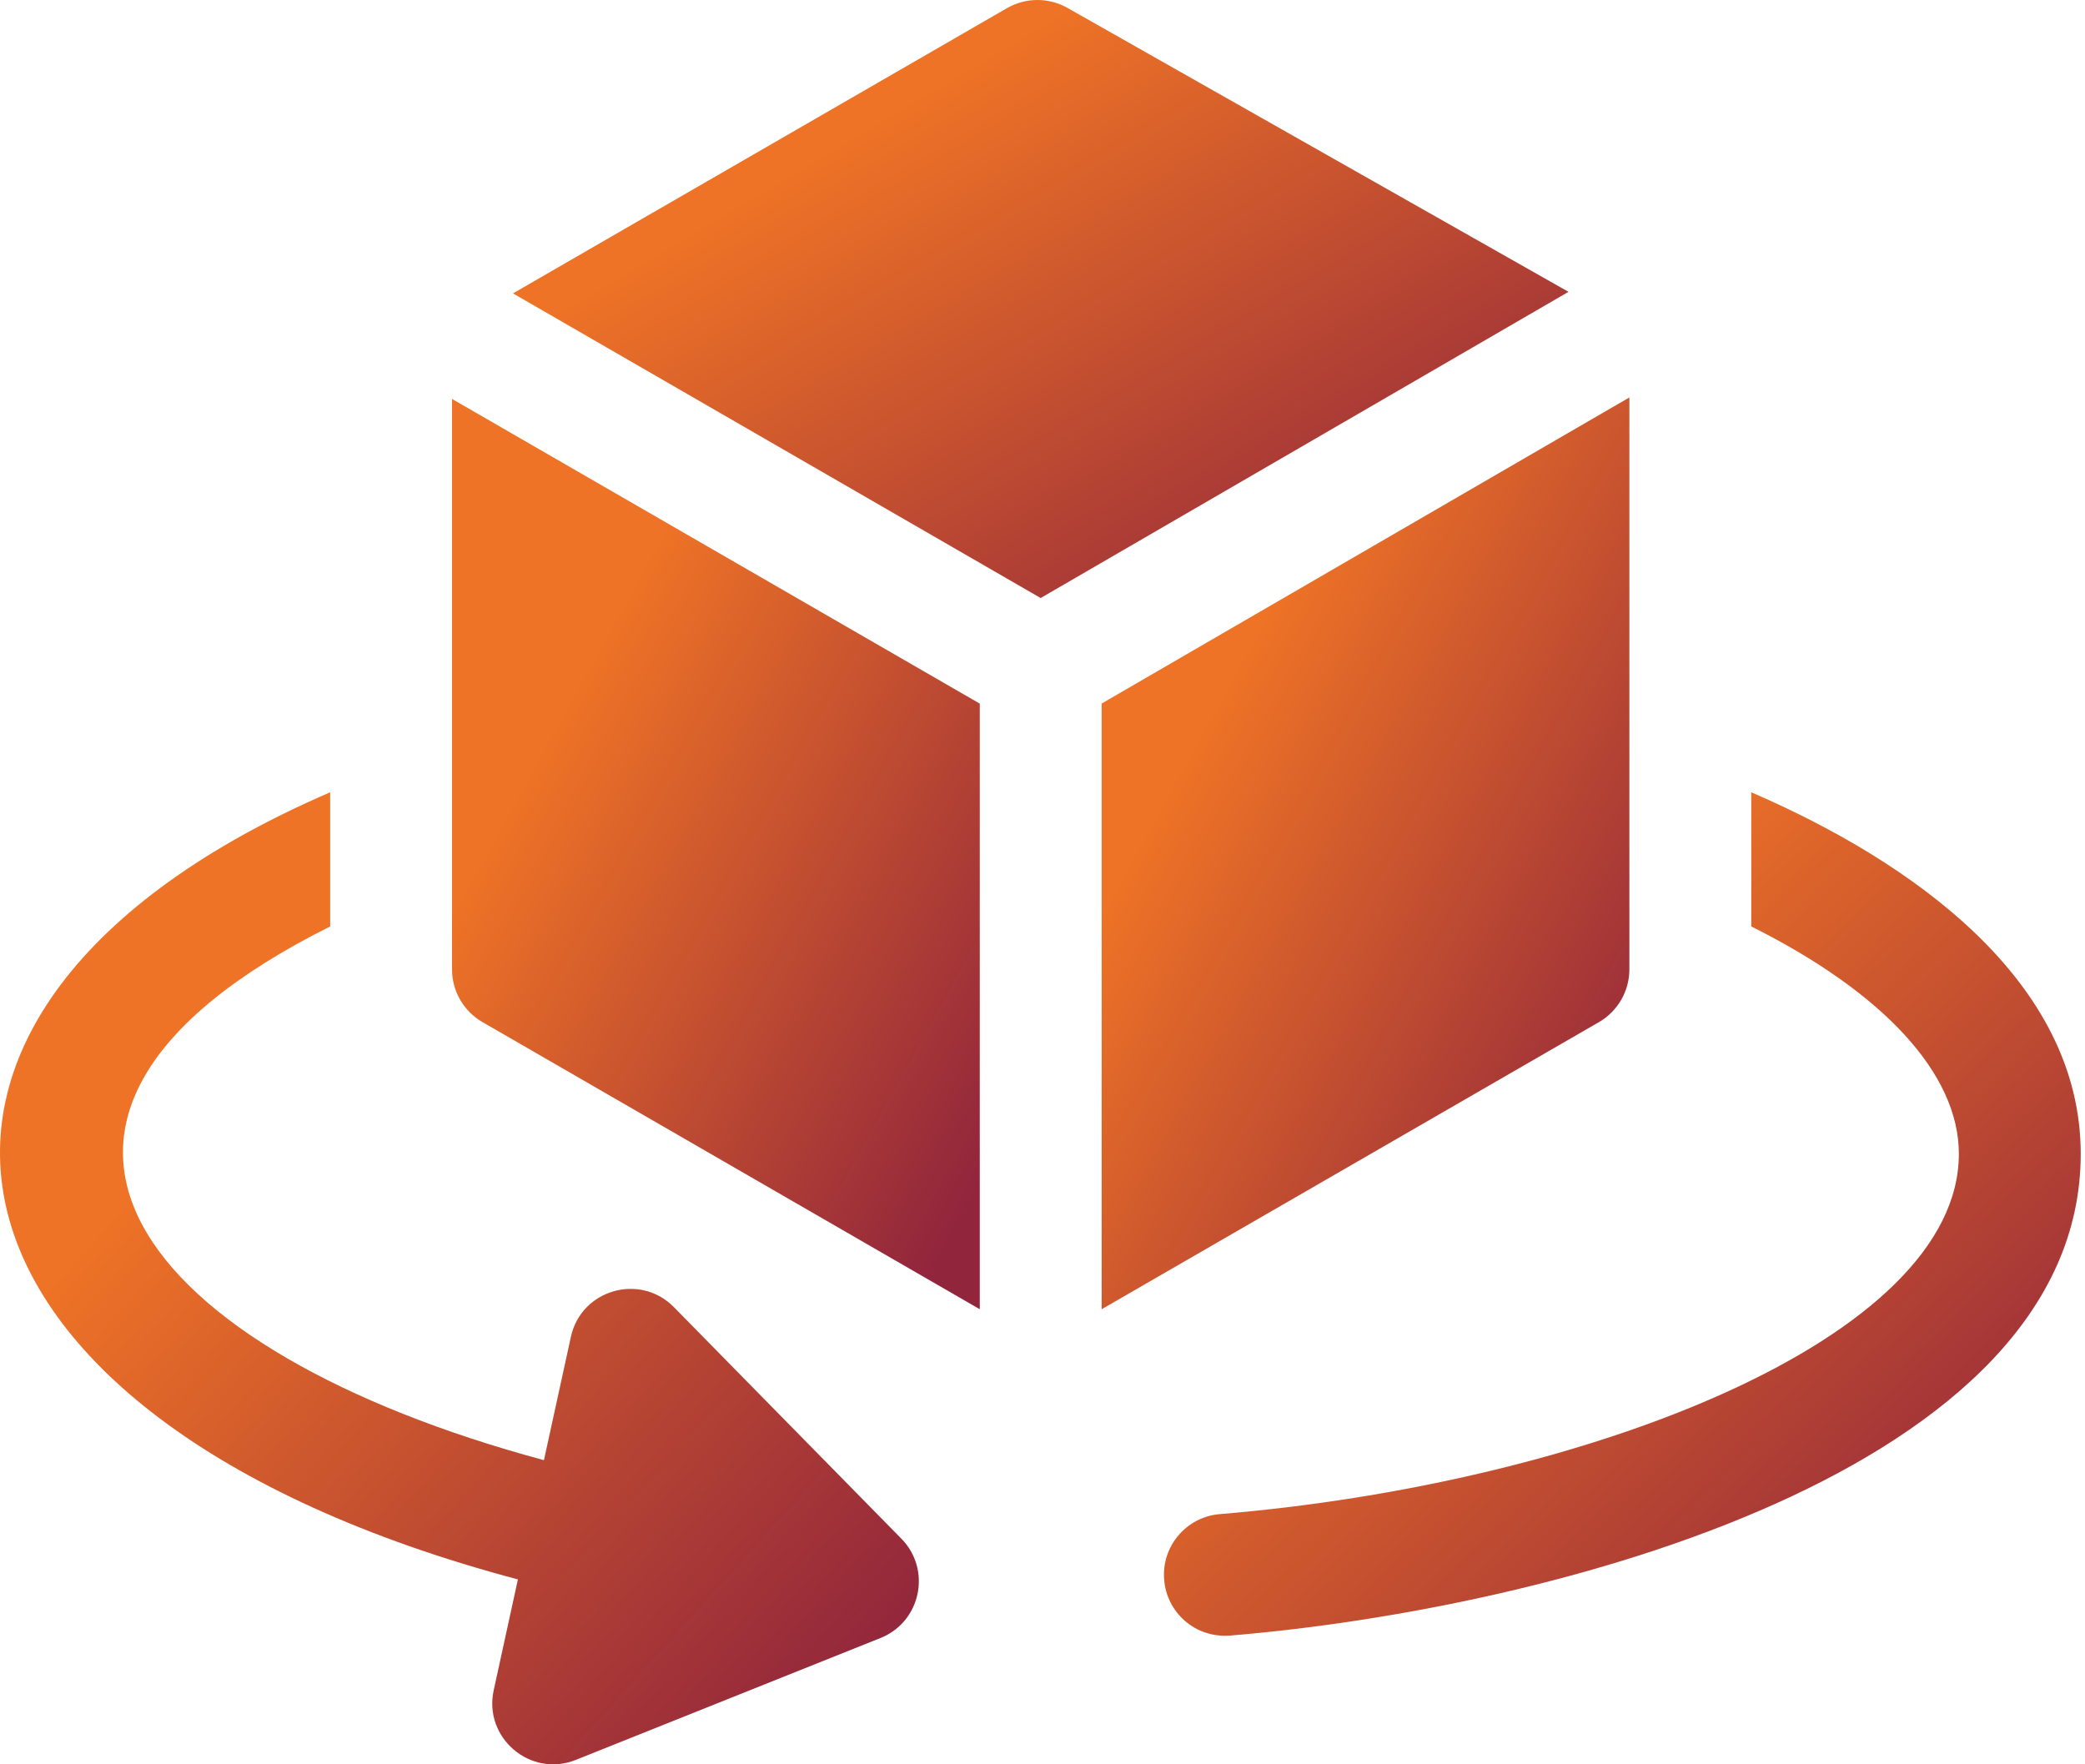
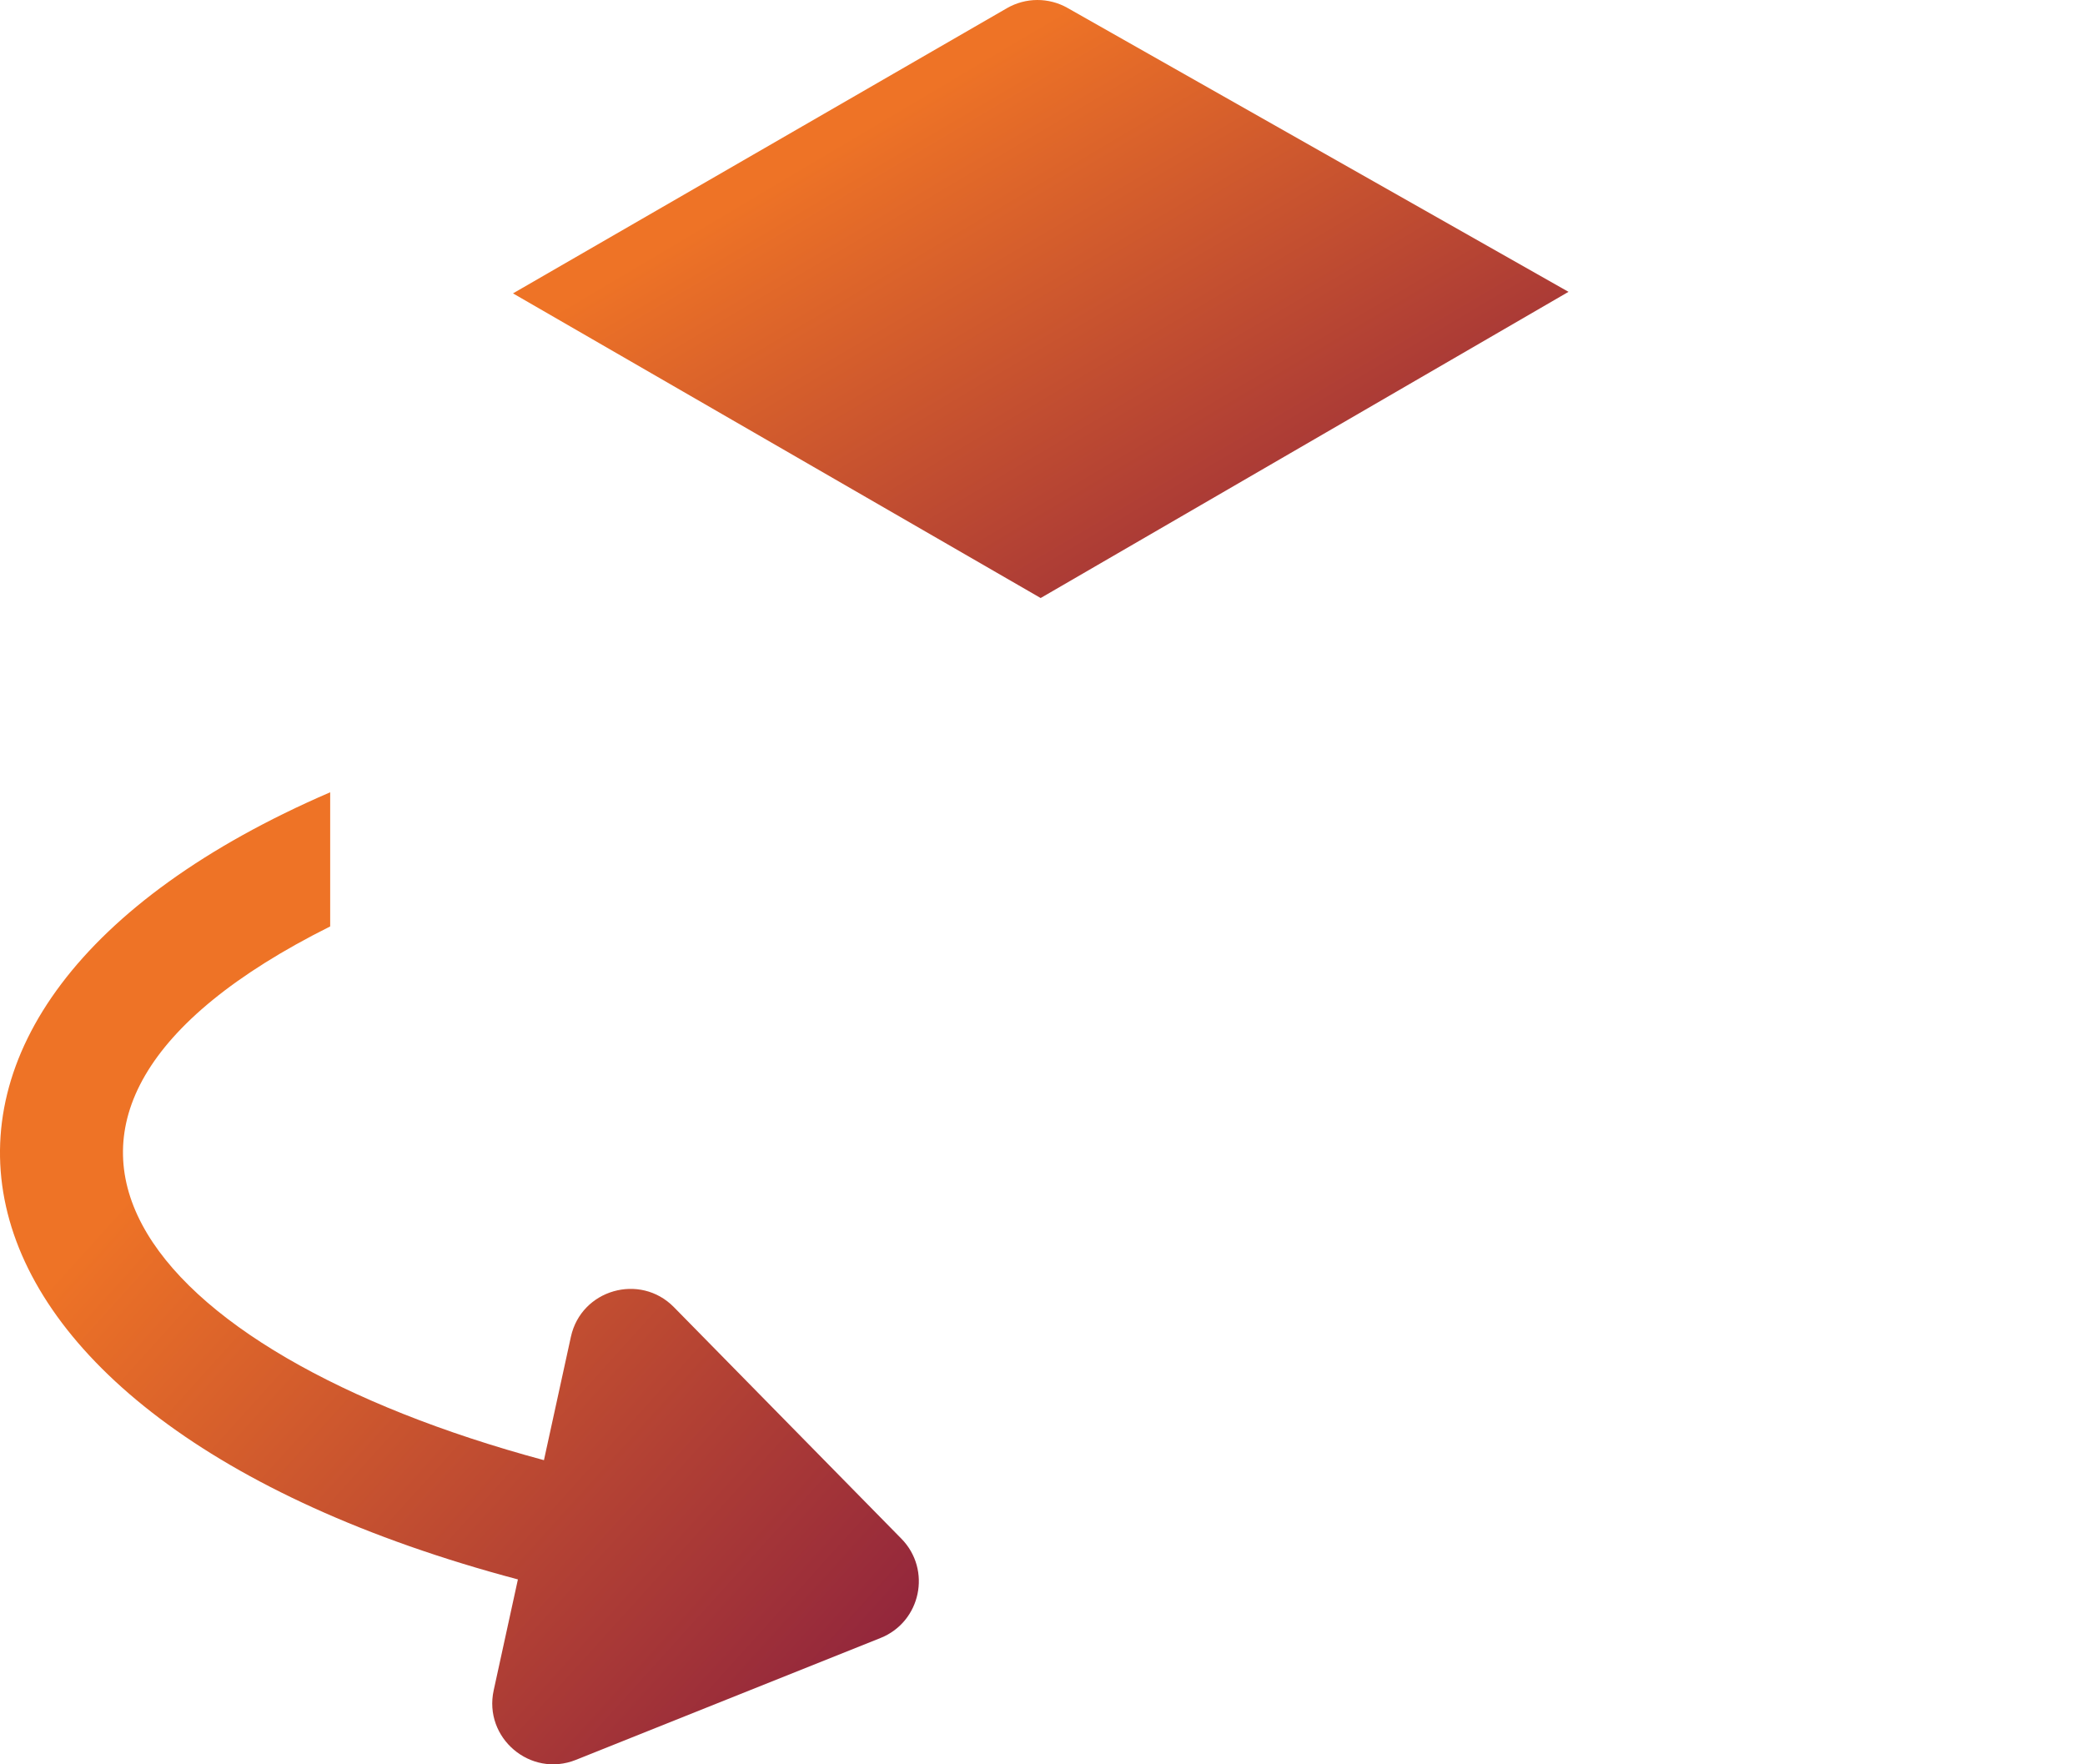
<svg xmlns="http://www.w3.org/2000/svg" width="78" height="66" viewBox="0 0 78 66" fill="none">
-   <path d="M65.515 29.638V34.656C70.427 37.111 73.281 40.149 73.281 43.163C73.281 50.07 59.384 55.496 45.635 56.64C44.379 56.743 43.446 57.845 43.551 59.099C43.65 60.305 44.689 61.279 46.01 61.184C57.978 60.199 77.84 55.034 77.84 43.163C77.84 36.679 71.496 32.218 65.515 29.638Z" fill="url(#paint0_linear_598_8822)" />
  <path d="M25.21 48.897C23.944 47.609 21.743 48.238 21.357 50.008L20.349 54.622C5.257 50.56 -1.989 41.823 12.352 34.656V29.638C-6.467 37.757 -3.514 53.005 19.375 59.083L18.469 63.231C18.08 65.009 19.843 66.513 21.543 65.834L32.941 61.274C34.449 60.671 34.862 58.722 33.721 57.56L25.21 48.897Z" fill="url(#paint1_linear_598_8822)" />
  <path d="M39.935 0.296C39.232 -0.102 38.37 -0.098 37.671 0.305L19.191 10.975C22.321 12.781 37.23 21.389 38.931 22.371L58.678 10.917L39.935 0.296Z" fill="url(#paint2_linear_598_8822)" />
-   <path d="M16.91 36.261C16.91 37.076 17.345 37.828 18.05 38.235L36.653 48.976V26.321L16.91 14.923V36.261H16.91Z" fill="url(#paint3_linear_598_8822)" />
-   <path d="M60.955 36.261V14.867L41.213 26.318V48.976L59.816 38.236C60.521 37.828 60.955 37.076 60.955 36.261Z" fill="url(#paint4_linear_598_8822)" />
  <defs>
    <linearGradient id="paint0_linear_598_8822" x1="59.925" y1="31.583" x2="81.219" y2="53.689" gradientUnits="userSpaceOnUse">
      <stop stop-color="#EE7326" />
      <stop offset="1" stop-color="#91253C" />
    </linearGradient>
    <linearGradient id="paint1_linear_598_8822" x1="16.419" y1="31.879" x2="40.848" y2="53.935" gradientUnits="userSpaceOnUse">
      <stop stop-color="#EE7326" />
      <stop offset="1" stop-color="#91253C" />
    </linearGradient>
    <linearGradient id="paint2_linear_598_8822" x1="38.052" y1="1.379" x2="51.311" y2="23.73" gradientUnits="userSpaceOnUse">
      <stop stop-color="#EE7326" />
      <stop offset="1" stop-color="#91253C" />
    </linearGradient>
    <linearGradient id="paint3_linear_598_8822" x1="26.34" y1="17.021" x2="45.832" y2="27.814" gradientUnits="userSpaceOnUse">
      <stop stop-color="#EE7326" />
      <stop offset="1" stop-color="#91253C" />
    </linearGradient>
    <linearGradient id="paint4_linear_598_8822" x1="50.643" y1="16.969" x2="70.15" y2="27.752" gradientUnits="userSpaceOnUse">
      <stop stop-color="#EE7326" />
      <stop offset="1" stop-color="#91253C" />
    </linearGradient>
  </defs>
</svg>